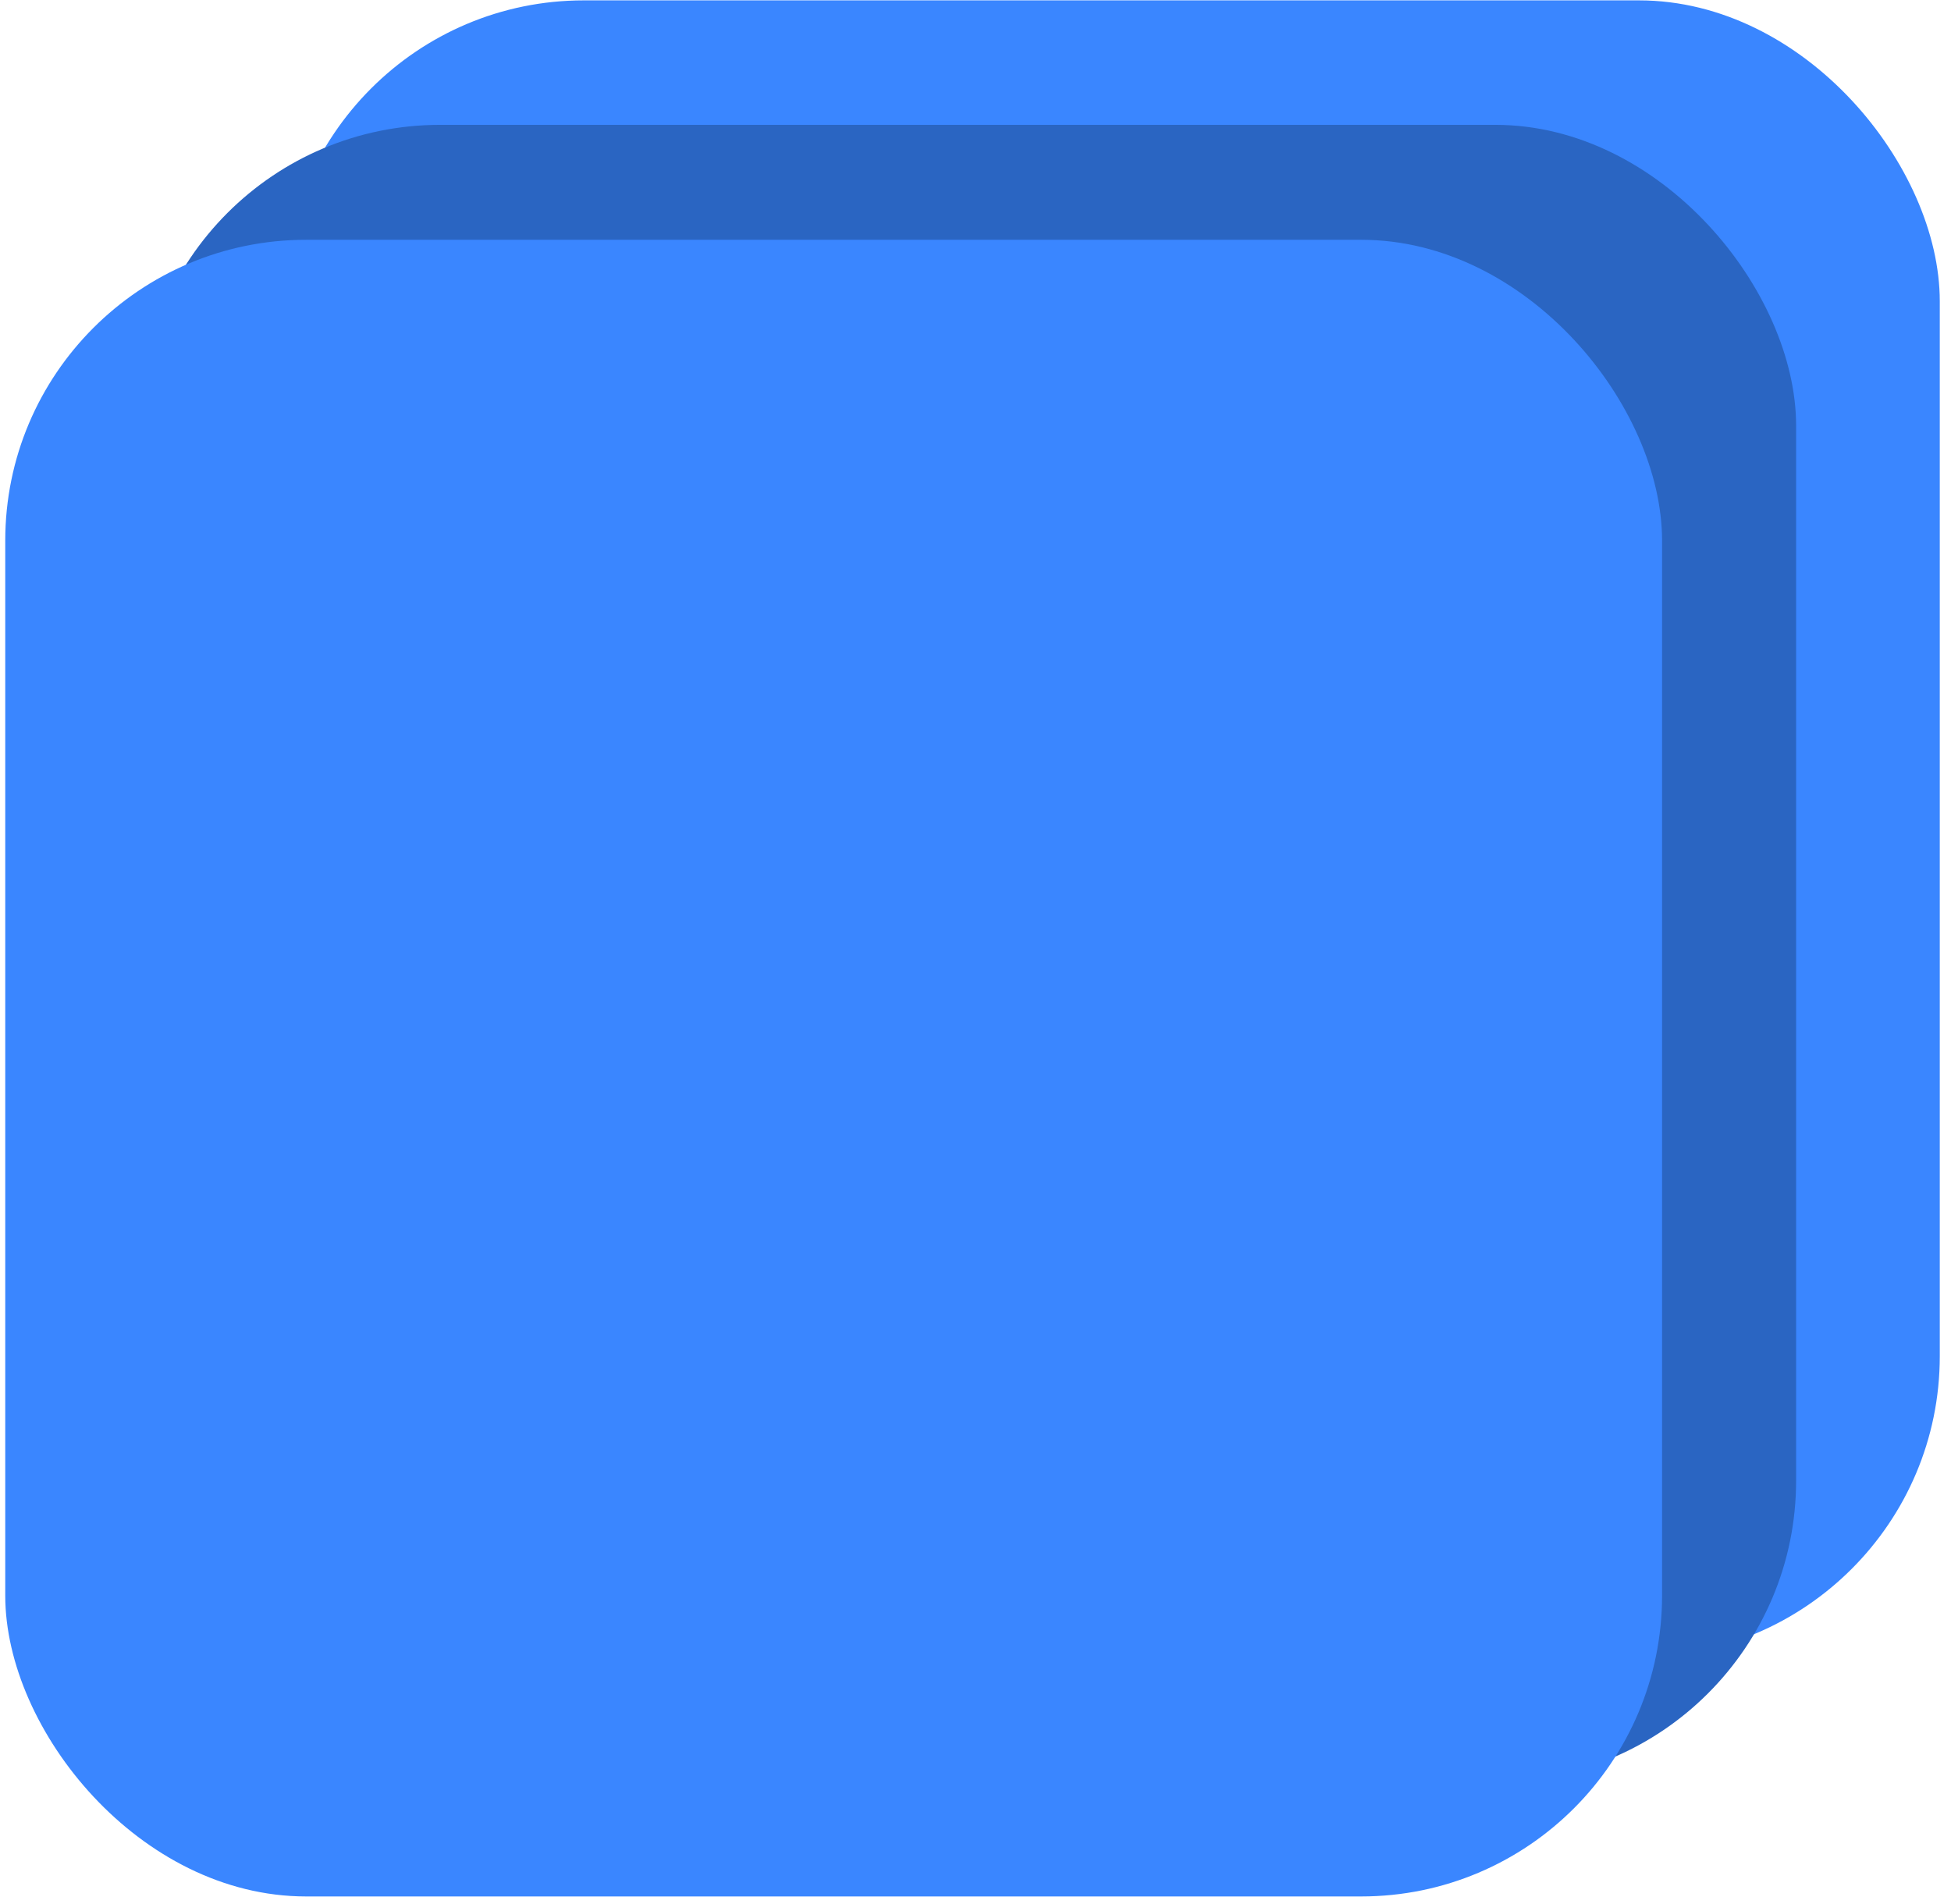
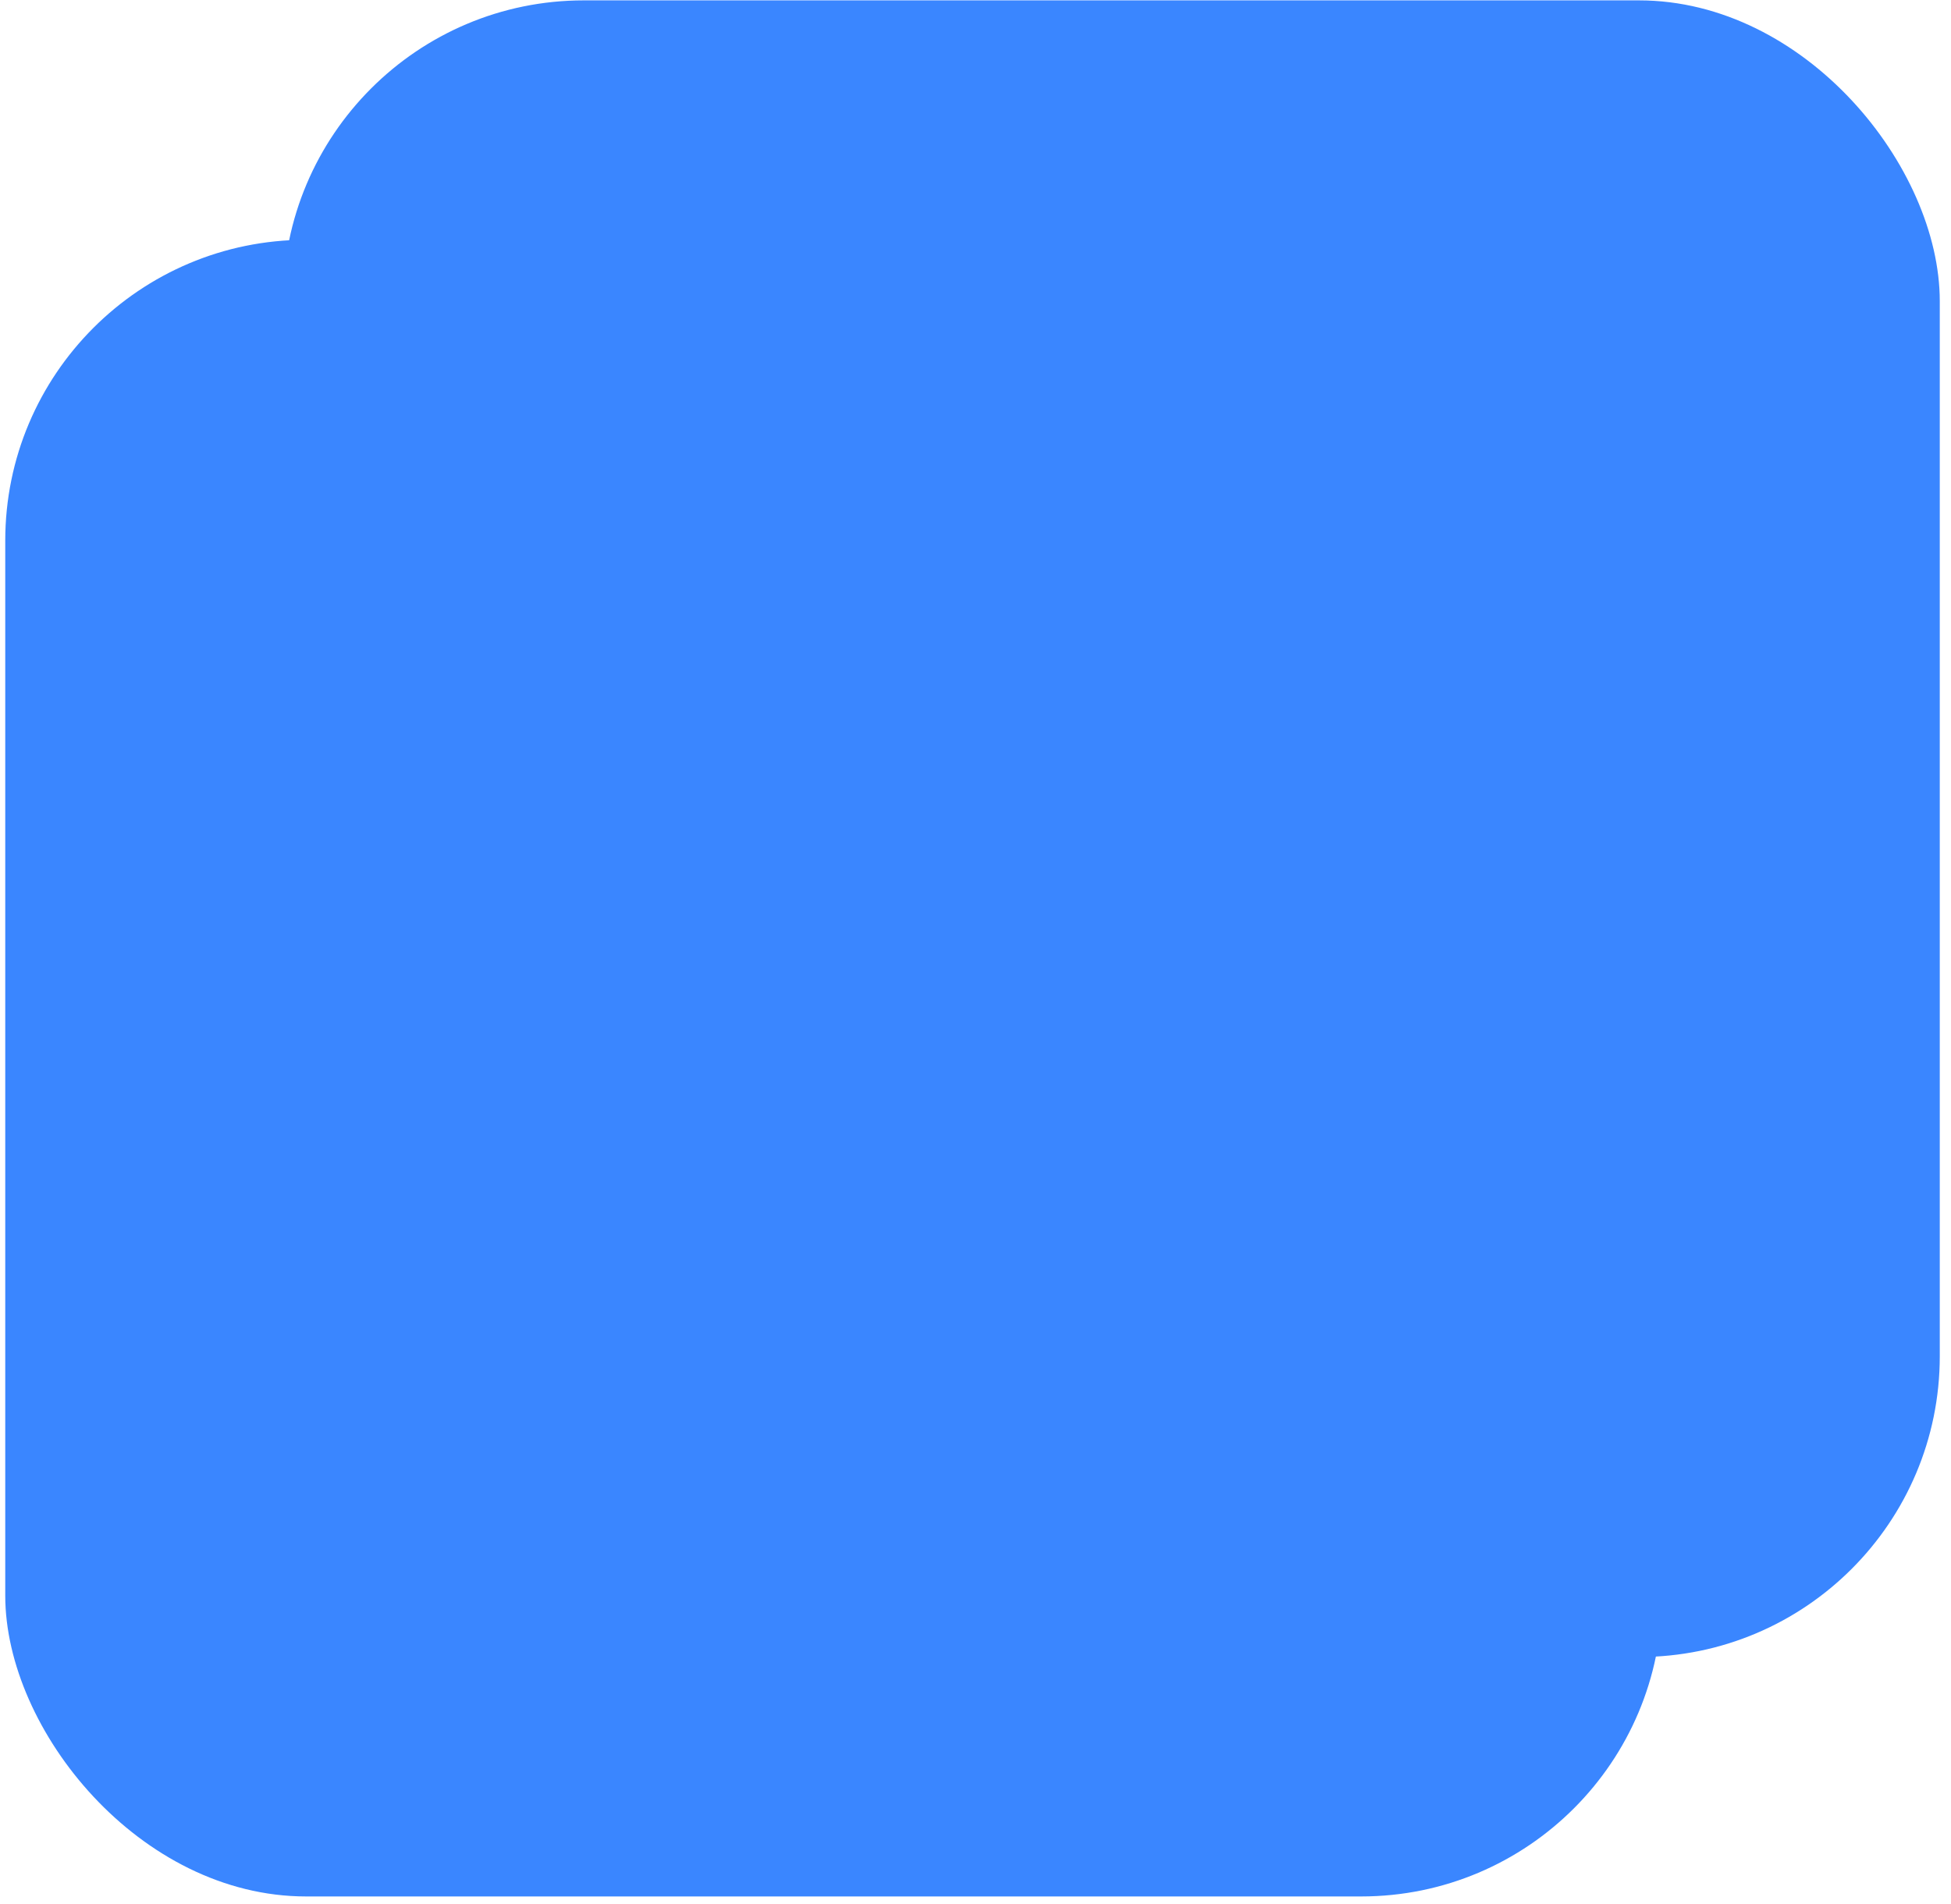
<svg xmlns="http://www.w3.org/2000/svg" width="168" height="164" viewBox="0 0 168 164" fill="none">
  <rect x="24.366" y="0.032" width="142.668" height="142.668" rx="25.907" fill="#3A86FF" />
-   <rect x="11.995" y="10.751" width="142.668" height="142.668" rx="25.907" fill="#2A65C2" />
  <rect x="0.452" y="20.65" width="142.668" height="142.668" rx="25.907" fill="#3A86FF" />
</svg>